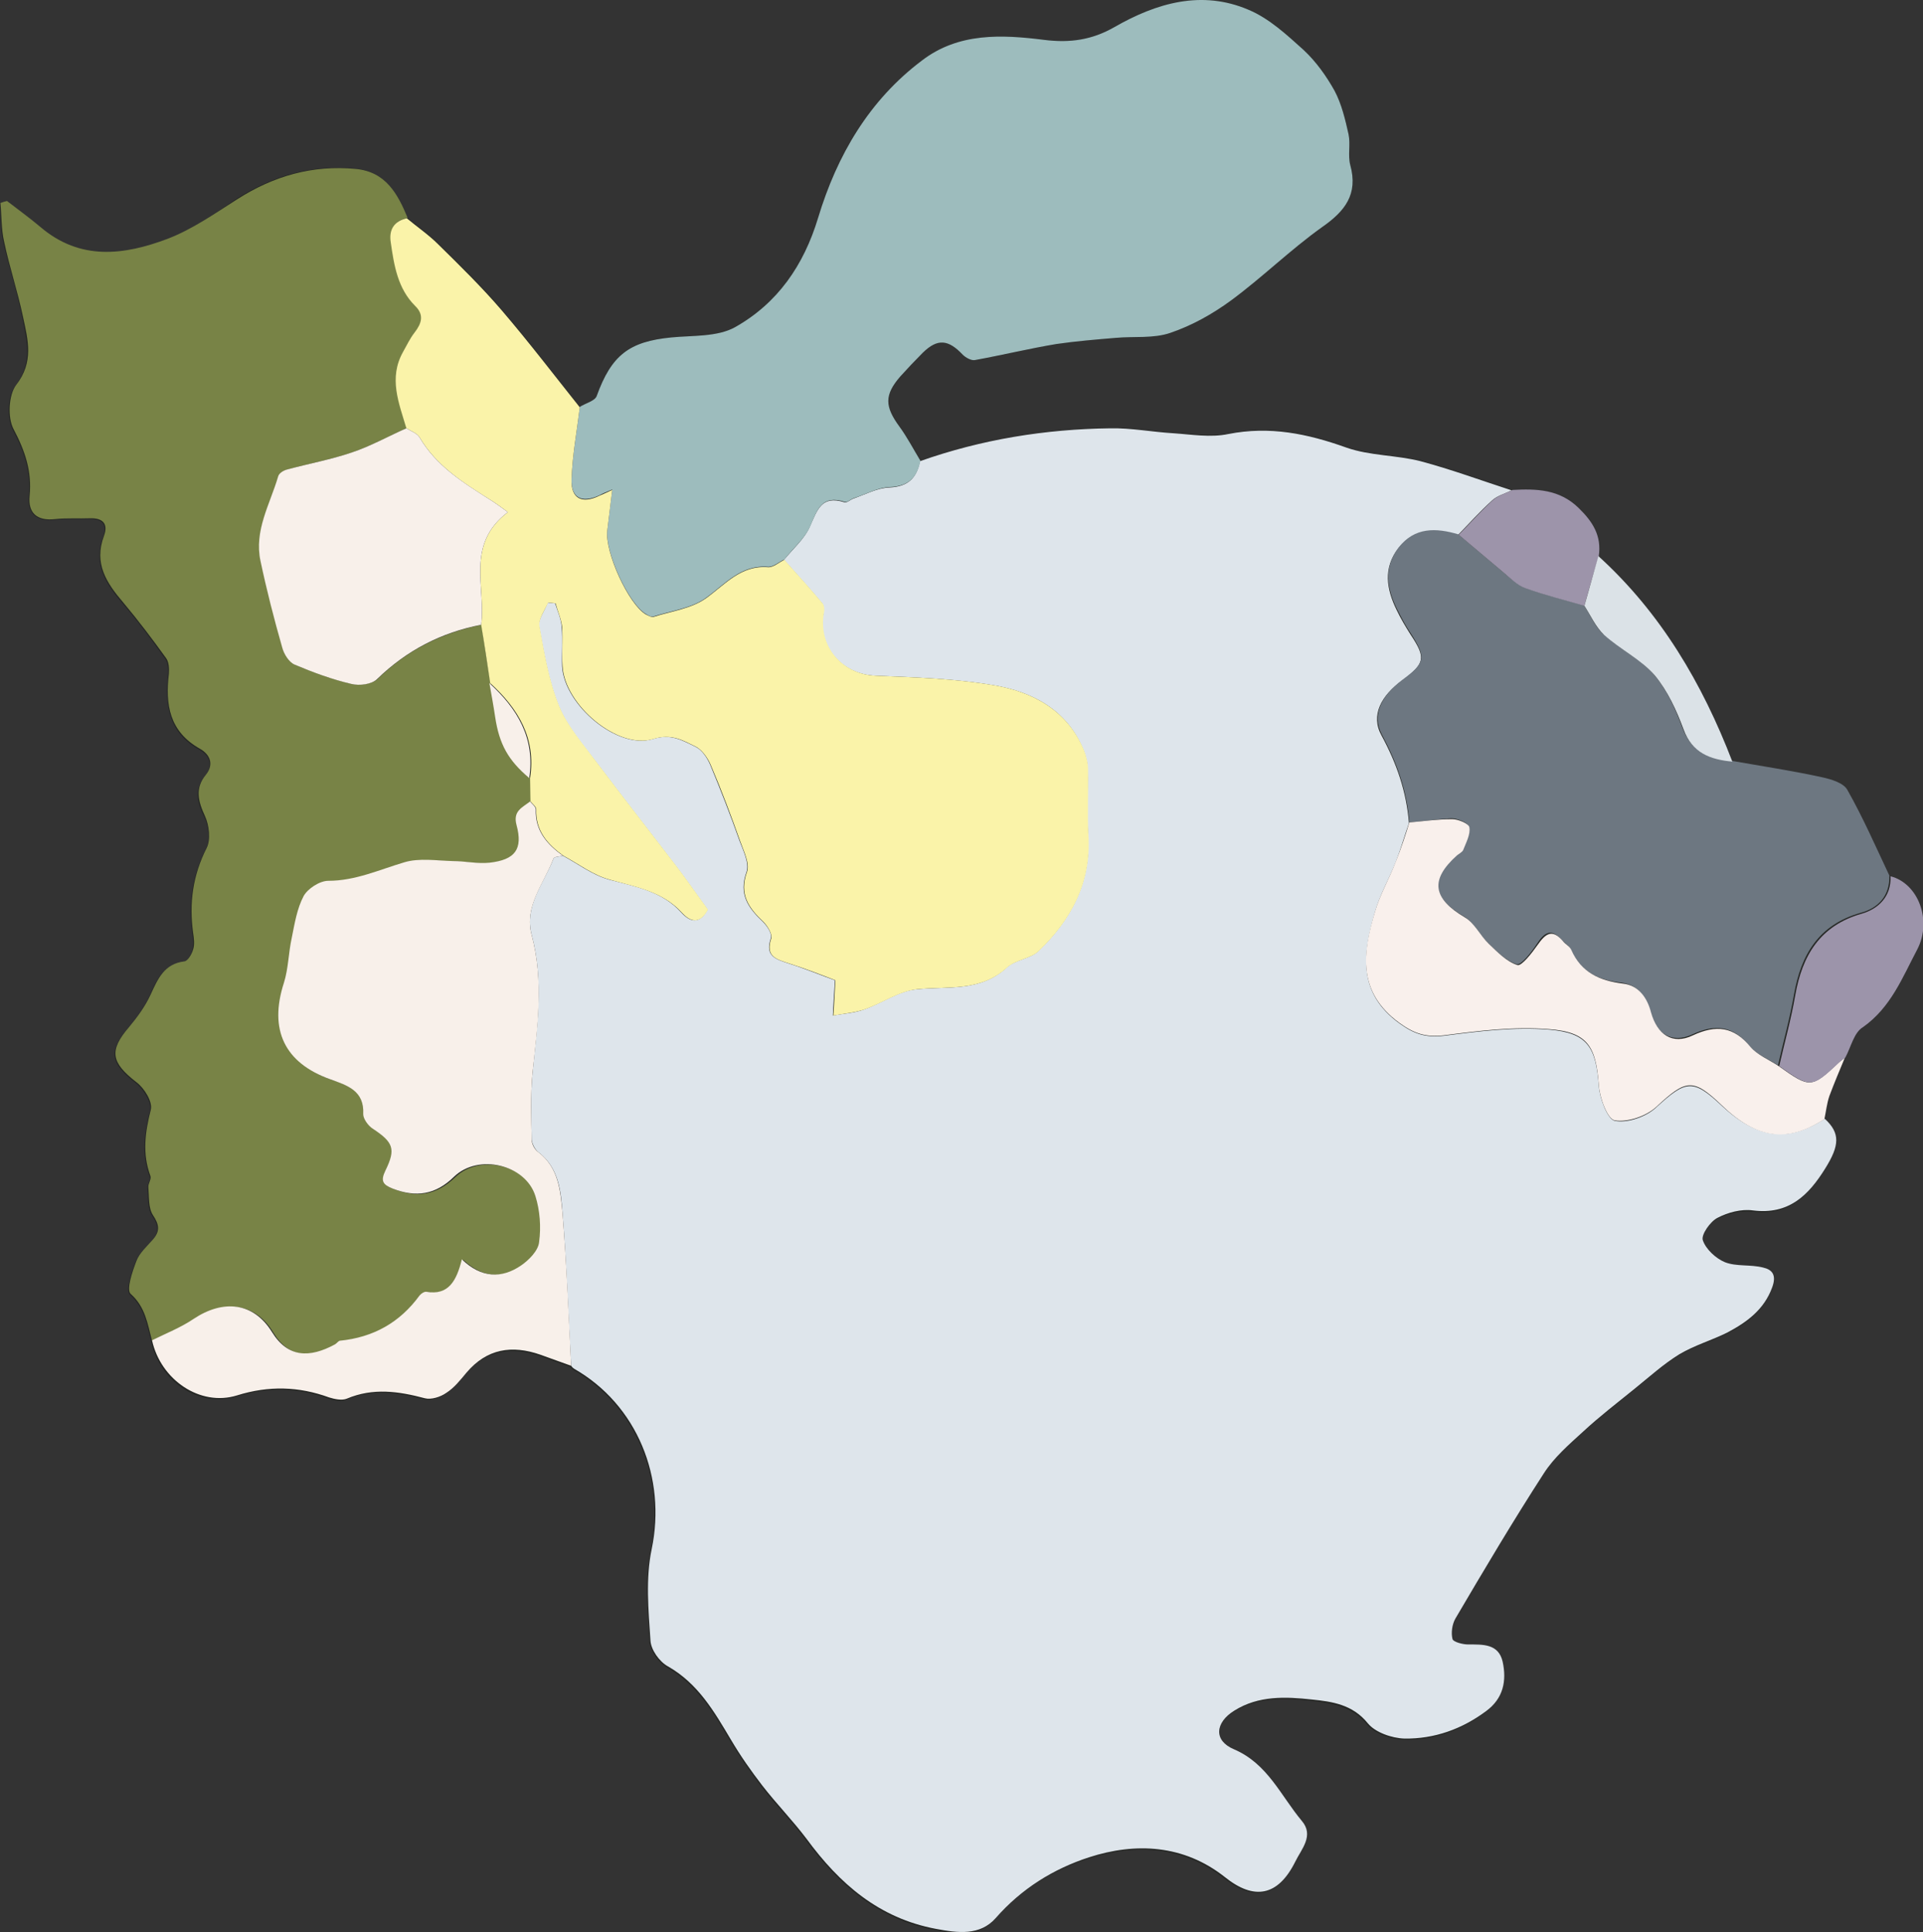
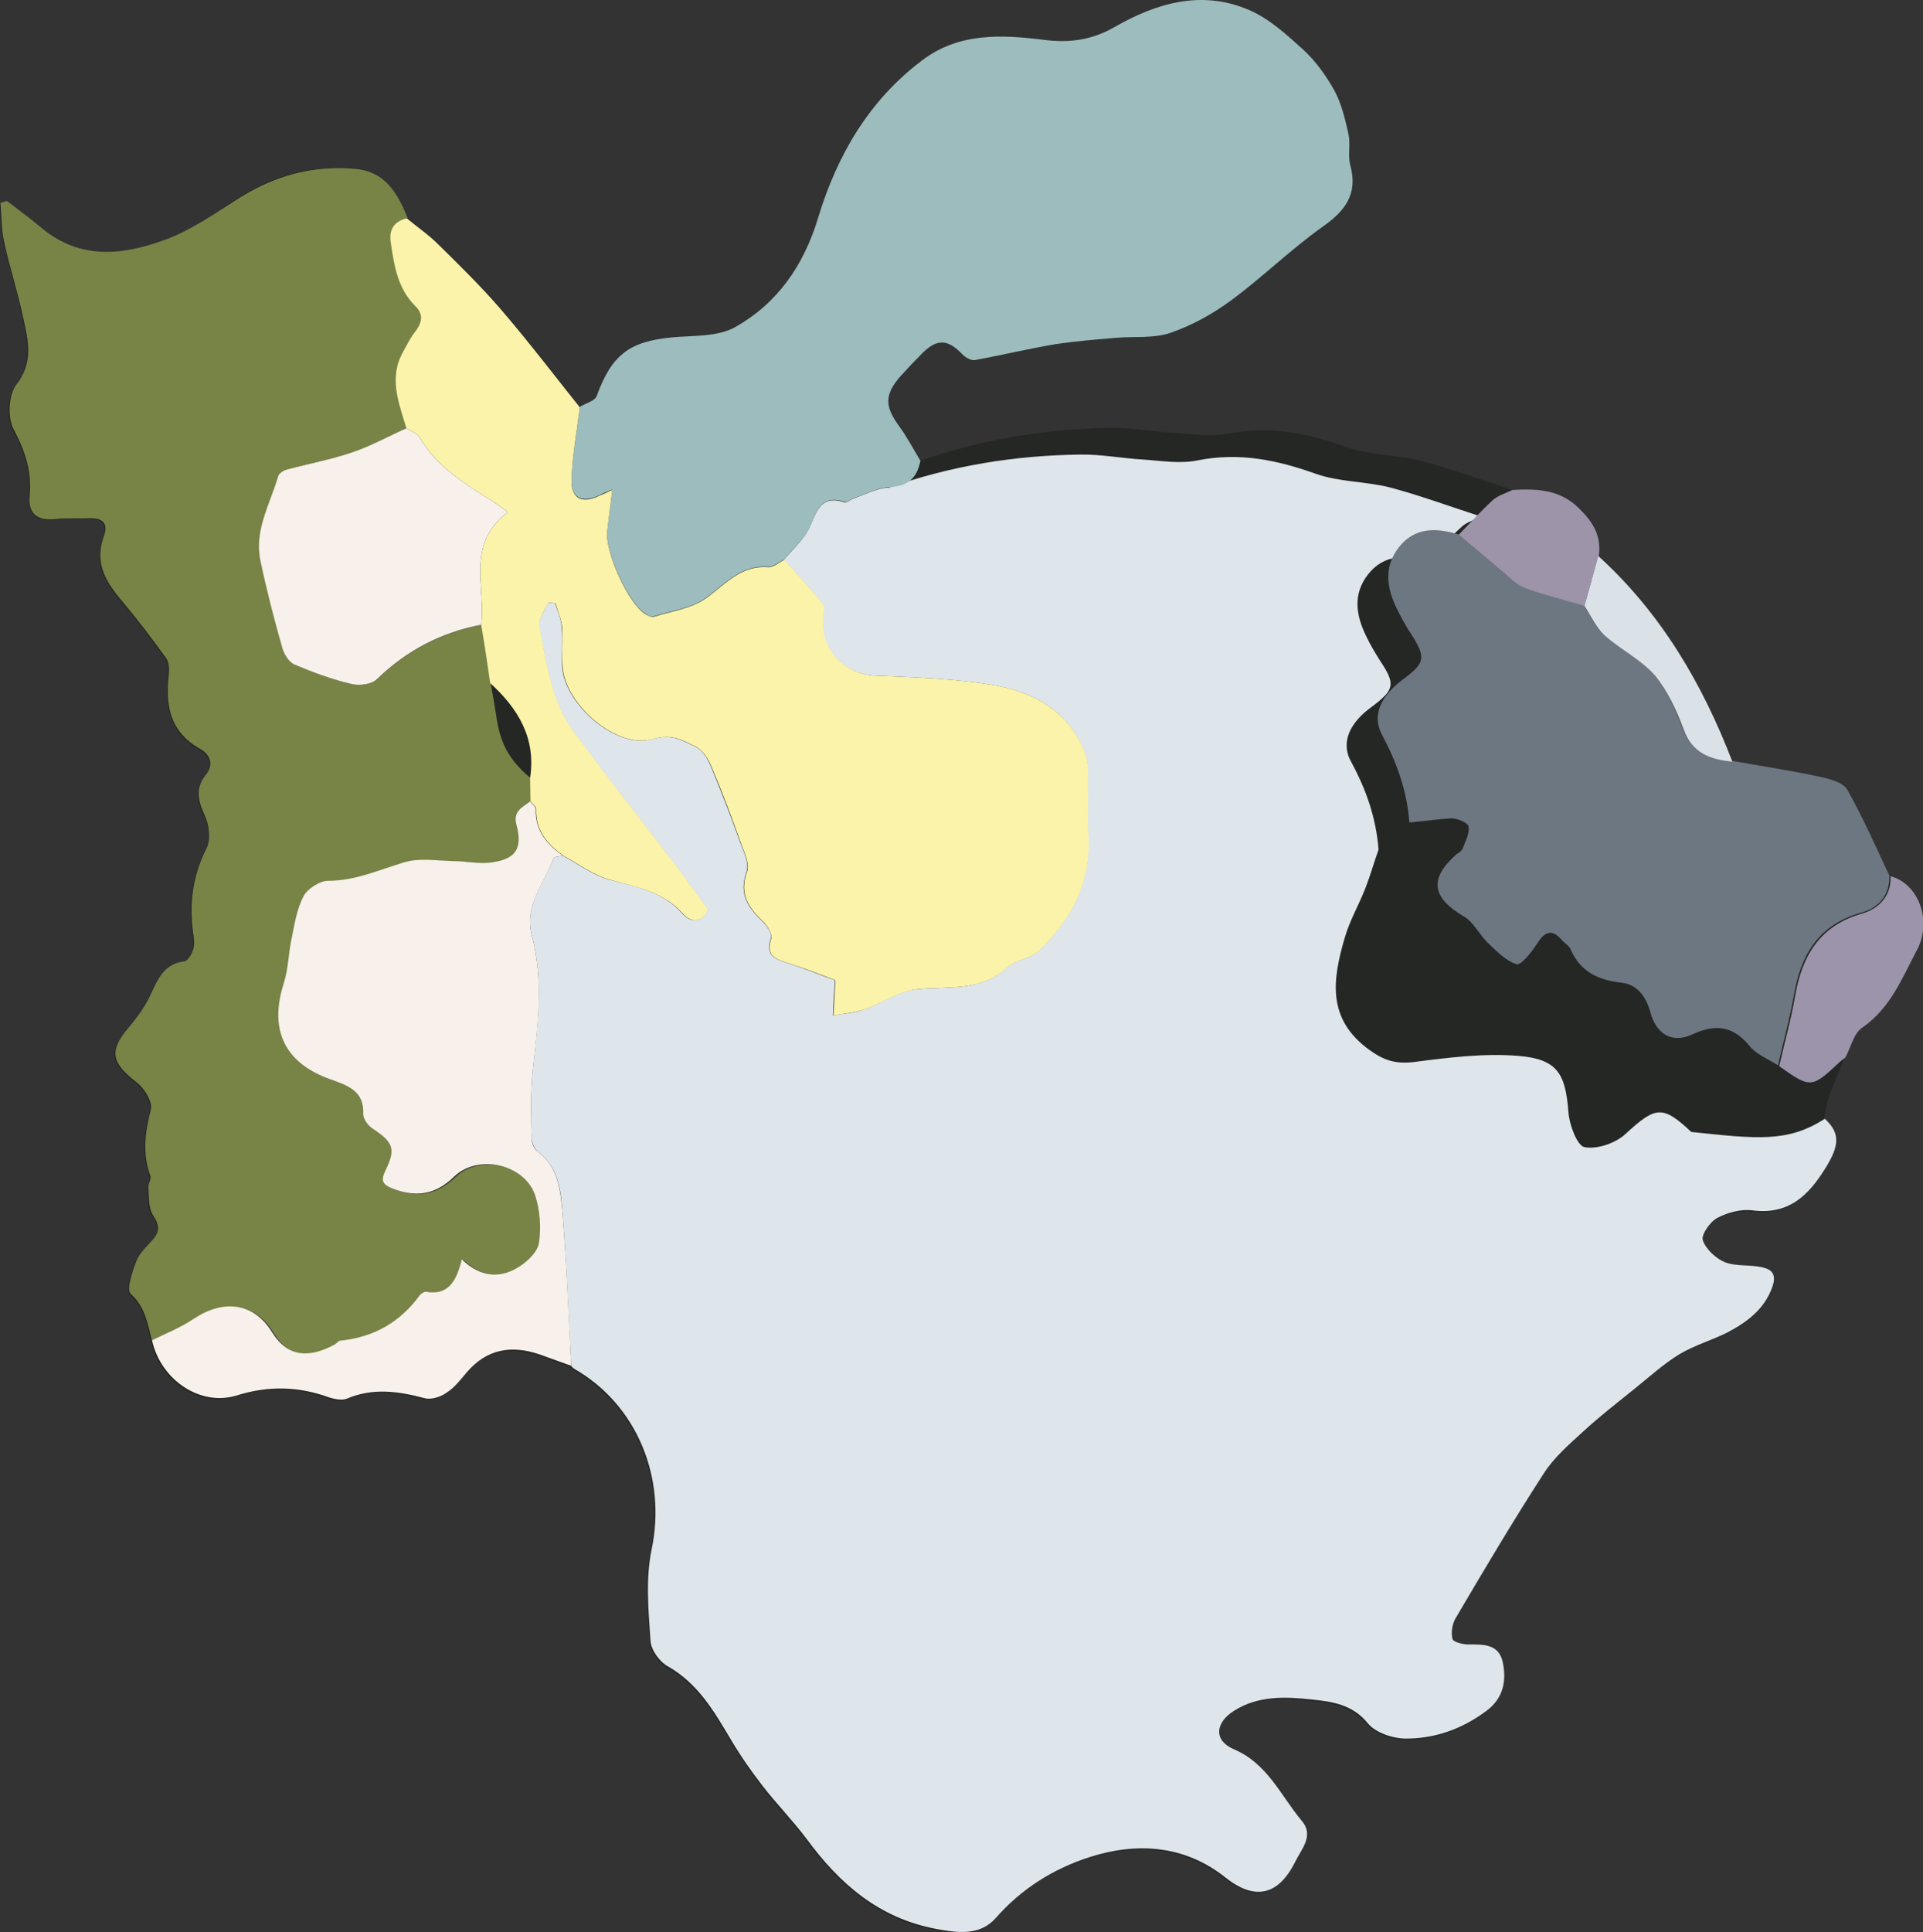
<svg xmlns="http://www.w3.org/2000/svg" version="1.1" id="Calque_1" x="0px" y="0px" viewBox="0 0 468 470.1" style="enable-background:new 0 0 468 470.1;" xml:space="preserve">
  <rect x="0" y="0" width="468" height="470.1" fill="#333333" stroke="none" />
  <style type="text/css">
	.st0{fill:#252724;}
	.st1{fill:#DEE5EB;}
	.st2{fill:#788346;}
	.st3{fill:#9DBCBD;}
	.st4{fill:#FAF3A9;}
	.st5{fill:#6D7781;}
	.st6{fill:#F8F0EA;}
	.st7{fill:#F9F0EC;}
	.st8{fill:#9C94AA;}
	.st9{fill:#9D94AA;}
	.st10{fill:#DBE2E7;}
</style>
  <g>
    <path class="st0" d="M389,135.3c0.7-4.9-1.4-8.3-4.9-11.7c-4.7-4.6-10.3-4.6-16.1-4.4c-7.4-2.4-14.7-5.1-22.2-7.1   c-5.9-1.5-12.3-1.3-18-3.3c-9.5-3.4-18.7-5.3-28.8-3.3c-4.3,0.8-8.9,0.1-13.4-0.2c-5.1-0.3-10.2-1.3-15.3-1.2   c-15.8,0.2-31.3,2.8-46.3,8c-1.7-2.8-3.2-5.7-5.1-8.3c-3.6-4.9-3.7-7.6,0.2-12.2c1.7-2,3.6-4,5.5-5.8c3.6-3.5,6.2-3.3,9.7,0.5   c0.7,0.7,2.1,1.5,3,1.3c6.6-1.2,13.2-2.8,19.8-3.9c4.8-0.8,9.7-1.1,14.5-1.5c4.4-0.4,9.1,0.2,13.2-1.2c5.2-1.8,10.3-4.6,14.8-7.9   c7.6-5.6,14.4-12.3,22.1-17.8c5.6-4,8.9-8.1,6.9-15.2c-0.7-2.3,0.1-5-0.4-7.4c-0.8-3.6-1.7-7.4-3.4-10.6c-1.9-3.6-4.4-7.1-7.5-9.9   c-4.1-3.7-8.4-7.7-13.4-9.8c-11.4-4.9-22.4-1.6-32.7,4.2c-5.4,3.1-10.9,3.9-17.1,3.1c-10.2-1.3-20.8-1.7-29.7,5   c-12.8,9.8-20.7,23.2-25.3,38.3c-3.5,11.6-9.9,20.8-20.2,26.6c-4.3,2.4-10.2,2.1-15.5,2.5c-10.4,1-14.7,4.3-18.2,14.3   c-0.4,1.2-2.7,1.8-4.1,2.6c-6.3-7.9-12.4-16-19-23.7c-4.8-5.7-10.2-10.9-15.5-16.1c-2.3-2.3-5.1-4.2-7.6-6.3   c-2.5-5.8-5.3-11.2-12.6-11.9c-10.5-1-20,1.7-28.9,7.4C52,52.2,46.6,56,40.6,58.3c-10.6,4-21.3,5.4-31-2.9   c-2.6-2.2-5.4-4.2-8.1-6.3c-0.5,0.2-1.1,0.4-1.6,0.5c0.3,3.1,0.2,6.3,0.9,9.4c1.4,6.1,3.4,12.1,4.6,18.3c1.1,5.6,2.6,11-1.7,16.6   c-1.9,2.4-2.1,7.9-0.6,10.7c2.8,5.3,4.5,10.3,3.9,16.3c-0.4,4,1.9,6.1,6.2,5.6c2.8-0.3,5.7-0.2,8.5-0.2c3.1-0.1,4.5,1.3,3.4,4.3   c-2.5,6.6,0.6,11.4,4.7,16.2c3.7,4.3,7.1,8.9,10.4,13.5c0.7,1,0.8,2.6,0.7,3.8c-0.8,7.5,0.1,14.2,7.6,18.3c2.3,1.3,3.6,3.7,1.4,6.3   c-2.7,3.4-2,6.5-0.2,10.1c1.1,2.2,1.5,5.7,0.4,7.7c-3.4,6.7-4.3,13.4-3.3,20.7c0.2,1.3,0.3,2.7,0,4c-0.3,1.1-1.3,2.8-2.1,2.9   c-5,0.6-6.6,4.3-8.3,8.2c-1.3,2.8-3.2,5.4-5.2,7.8c-4.9,5.7-4.4,8.6,1.8,13.4c1.9,1.4,4,4.9,3.5,6.7c-1.4,5.5-2.1,10.7-0.1,16.1   c0.3,0.8-0.6,1.9-0.5,2.8c0.2,2.3-0.1,5,1.1,6.7c1.6,2.4,1.8,4-0.1,6.1c-1.4,1.6-3.2,3.2-3.9,5.1c-1,2.6-2.5,7-1.4,8   c3.6,3.2,4.1,7.3,5.2,11.4c2,9.6,11.6,16.3,20.7,13.4c7.7-2.4,14.9-2.2,22.4,0.5c1.3,0.5,3.1,0.8,4.3,0.3c6.4-2.8,12.6-1.8,19-0.1   c1.5,0.4,3.8-0.4,5.2-1.3c1.9-1.3,3.4-3.2,4.9-4.9c5-5.9,11.1-6.7,18-4.4c2.5,0.9,5,1.8,7.5,2.7c0.2,0.2,0.4,0.5,0.7,0.7   c15.4,8.8,22.5,26.6,18.9,43.9c-1.5,7.1-0.7,14.8-0.3,22.2c0.1,2.2,2.2,5.1,4.2,6.3c7.4,4.2,11.3,11,15.4,17.9   c2.3,3.8,4.9,7.5,7.6,11.1c3.5,4.5,7.5,8.5,10.8,13c8.1,10.9,17.7,19.4,31.5,21.9c5.3,1,10.7,1.7,14.5-2.6   c6.2-7.2,14.1-12,22.7-14.8c11.4-3.7,23.1-3.1,33.1,4.8c7.2,5.7,13,4.6,17.1-3.7c1.6-3.1,4.7-6.4,1.6-10   c-5.1-6.1-8.3-13.9-16.5-17.4c-5-2.1-4.6-6.5,0.1-9.4c5.9-3.7,12.4-3.4,18.9-2.7c5,0.6,9.9,1.3,13.6,5.8c1.8,2.2,5.8,3.6,8.9,3.7   c7.3,0.2,14-2.3,19.9-6.7c4.2-3.1,5-7.4,4-12c-1-4.5-4.9-4.2-8.4-4.2c-1.3,0-3.6-0.6-3.8-1.3c-0.4-1.6-0.1-3.7,0.7-5   c7-11.8,14-23.7,21.5-35.3c2.5-3.9,6.2-7,9.6-10.2c4-3.7,8.3-7,12.5-10.4c3.6-2.9,7-6.1,10.9-8.4c3.6-2.2,7.8-3.4,11.7-5.3   c4.8-2.4,8.9-5.5,10.9-11c1.1-3,0-4.3-2.2-4.8c-3-0.7-6.4-0.2-9.3-1.3c-2.3-0.9-4.7-3.2-5.4-5.4c-0.4-1.4,1.8-4.5,3.6-5.4   c2.5-1.3,5.8-2.1,8.6-1.8c8.7,1.1,13.5-3.6,17.6-10.2c3.5-5.6,3.7-8.6-0.1-12.1c0.4-1.9,0.6-3.8,1.2-5.6c1.1-3.2,2.5-6.3,3.8-9.4   c1.4-2.6,2.1-6,4.2-7.5c6.8-4.8,9.6-12.1,13.2-18.9c3.7-7.1,0.2-16.1-6.5-17.8c-3.3-7-6.4-14-10.2-20.8c-1-1.7-4-2.6-6.2-3.1   c-7.3-1.5-14.6-2.7-22-4C414.3,166.2,404.2,149.1,389,135.3z" />
-     <path class="st1" d="M444.1,272.2c3.8,3.5,3.6,6.5,0.1,12.1c-4.1,6.6-8.9,11.3-17.6,10.2c-2.8-0.4-6.1,0.5-8.6,1.8   c-1.8,0.9-4,4.1-3.6,5.4c0.7,2.2,3.2,4.5,5.4,5.4c2.8,1.1,6.2,0.5,9.3,1.3c2.2,0.5,3.3,1.8,2.2,4.8c-2,5.5-6.2,8.5-10.9,11   c-3.8,1.9-8,3.1-11.7,5.3c-3.9,2.4-7.3,5.5-10.9,8.4c-4.2,3.4-8.5,6.7-12.5,10.4c-3.5,3.2-7.1,6.3-9.6,10.2   c-7.5,11.6-14.5,23.4-21.5,35.3c-0.8,1.4-1.1,3.5-0.7,5c0.2,0.7,2.5,1.3,3.8,1.3c3.6,0,7.4-0.2,8.4,4.2c1,4.6,0.2,8.9-4,12   c-5.9,4.4-12.6,6.8-19.9,6.7c-3.1-0.1-7.1-1.5-8.9-3.7c-3.7-4.6-8.7-5.3-13.6-5.8c-6.4-0.7-13-1-18.9,2.7c-4.7,2.9-5.1,7.3-0.1,9.4   c8.2,3.5,11.4,11.3,16.5,17.4c3.1,3.6-0.1,6.9-1.6,10c-4.2,8.4-10,9.4-17.1,3.7c-10-7.9-21.7-8.5-33.1-4.8   c-8.6,2.8-16.4,7.6-22.7,14.8c-3.8,4.3-9.2,3.6-14.5,2.6c-13.9-2.6-23.5-11-31.5-21.9c-3.4-4.5-7.4-8.6-10.8-13   c-2.7-3.5-5.3-7.2-7.6-11.1c-4.1-6.9-8-13.7-15.4-17.9c-2-1.1-4.1-4-4.2-6.3c-0.5-7.4-1.2-15.1,0.3-22.2   c3.6-17.3-3.5-35.1-18.9-43.9c-0.3-0.2-0.5-0.4-0.7-0.7c-0.7-12.4-1.1-24.8-2.1-37.2c-0.4-5.3-0.9-11-5.9-14.8   c-0.8-0.6-1.5-2-1.6-3c-0.1-5.4-0.3-10.9,0.2-16.2c1.1-11.2,2.8-22.4-0.2-33.6c-1.9-7.1,3-12.6,5.3-18.6c0.2-0.5,1.5-0.5,2.3-0.7   c3.7,2,7.2,4.7,11.2,5.8c6.4,1.7,12.9,2.8,17.6,8c2.5,2.8,4.7,2.5,6.4-0.7c-2.7-3.7-5.1-7.2-7.7-10.6c-6.5-8.5-13.1-16.9-19.5-25.4   c-3.3-4.3-7-8.6-9-13.5c-2.5-6.1-3.6-12.9-4.8-19.4c-0.3-1.7,1.4-3.8,2.1-5.8c0.6,0.1,1.2,0.1,1.8,0.2c0.6,1.9,1.5,3.8,1.6,5.8   c0.3,3.1,0,6.3,0.1,9.5c0.5,9.4,13.5,20.4,22.1,17.7c4.5-1.4,7.2,0.4,10.4,1.9c1.6,0.8,2.9,2.8,3.6,4.5c2.5,6,4.9,12.2,7.1,18.4   c0.9,2.4,2.4,5.4,1.7,7.5c-2,5.5,0.4,8.8,4,12.2c1,1,2.3,2.9,1.9,4c-1.5,4.4,1.3,5.1,4.3,6.1c4.1,1.3,8.2,3,11.3,4.1   c-0.2,3.5-0.4,6-0.5,8.6c2.5-0.5,5.2-0.6,7.6-1.5c4.3-1.5,8.4-4.5,12.7-4.9c7.6-0.8,15.5,0.7,22-5.3c2-1.9,5.7-2.1,7.7-4   c7.9-7.6,12.8-16.6,12.1-28.1c-0.3-5.3,0-10.7-0.1-16c0-1.6-0.4-3.3-1-4.8c-4-9.8-12.4-14.2-22-15.8c-9.4-1.6-19-1.9-28.6-2.3   c-8.2-0.3-14.2-7.1-12.7-15.2c0.1-0.8,0.1-1.8-0.3-2.4c-3-3.6-6.2-7.1-9.3-10.6c2.2-2.7,5-5.1,6.3-8.1c1.8-4,2.8-7.7,8.4-5.9   c0.6,0.2,1.4-0.6,2.2-0.9c2.9-1,5.8-2.6,8.8-2.7c4.6-0.2,6.6-2.4,7.4-6.4c15-5.3,30.5-7.8,46.3-8c5.1-0.1,10.2,0.9,15.3,1.2   c4.5,0.3,9.1,1.1,13.4,0.2c10.1-2,19.3-0.1,28.8,3.3c5.7,2,12.1,1.8,18,3.3c7.5,2,14.8,4.7,22.2,7.1c-1.6,0.8-3.5,1.3-4.7,2.4   c-3,2.7-5.6,5.6-8.4,8.5c-5.4-1.6-10.6-1.8-14.5,3.2c-3.7,4.8-2.9,9.9-0.4,15c1,2.1,2.2,4.1,3.4,6c3.8,5.7,3.5,7-2.1,11.2   c-5,3.6-7.7,8.4-5,13.3c3.7,6.8,6.1,13.7,6.7,21.4c-1.1,3.1-2,6.3-3.2,9.4c-1.6,4.1-3.9,8-5.1,12.3c-2.9,10-4.3,19.5,6,27   c3.6,2.6,6.4,3.5,10.8,3c8.5-1.1,17.2-2.2,25.6-1.5c9.4,0.8,11.4,4.3,12.1,13.6c0.2,3.1,2.1,8.2,3.9,8.6c3.1,0.6,7.7-1,10.1-3.3   c7.2-6.6,8.9-7,15.9-0.4C427.7,277.1,435.1,278,444.1,272.2z" />
+     <path class="st1" d="M444.1,272.2c3.8,3.5,3.6,6.5,0.1,12.1c-4.1,6.6-8.9,11.3-17.6,10.2c-2.8-0.4-6.1,0.5-8.6,1.8   c-1.8,0.9-4,4.1-3.6,5.4c0.7,2.2,3.2,4.5,5.4,5.4c2.8,1.1,6.2,0.5,9.3,1.3c2.2,0.5,3.3,1.8,2.2,4.8c-2,5.5-6.2,8.5-10.9,11   c-3.8,1.9-8,3.1-11.7,5.3c-3.9,2.4-7.3,5.5-10.9,8.4c-4.2,3.4-8.5,6.7-12.5,10.4c-3.5,3.2-7.1,6.3-9.6,10.2   c-7.5,11.6-14.5,23.4-21.5,35.3c-0.8,1.4-1.1,3.5-0.7,5c0.2,0.7,2.5,1.3,3.8,1.3c3.6,0,7.4-0.2,8.4,4.2c1,4.6,0.2,8.9-4,12   c-5.9,4.4-12.6,6.8-19.9,6.7c-3.1-0.1-7.1-1.5-8.9-3.7c-3.7-4.6-8.7-5.3-13.6-5.8c-6.4-0.7-13-1-18.9,2.7c-4.7,2.9-5.1,7.3-0.1,9.4   c8.2,3.5,11.4,11.3,16.5,17.4c3.1,3.6-0.1,6.9-1.6,10c-4.2,8.4-10,9.4-17.1,3.7c-10-7.9-21.7-8.5-33.1-4.8   c-8.6,2.8-16.4,7.6-22.7,14.8c-3.8,4.3-9.2,3.6-14.5,2.6c-13.9-2.6-23.5-11-31.5-21.9c-3.4-4.5-7.4-8.6-10.8-13   c-2.7-3.5-5.3-7.2-7.6-11.1c-4.1-6.9-8-13.7-15.4-17.9c-2-1.1-4.1-4-4.2-6.3c-0.5-7.4-1.2-15.1,0.3-22.2   c3.6-17.3-3.5-35.1-18.9-43.9c-0.3-0.2-0.5-0.4-0.7-0.7c-0.7-12.4-1.1-24.8-2.1-37.2c-0.4-5.3-0.9-11-5.9-14.8   c-0.8-0.6-1.5-2-1.6-3c-0.1-5.4-0.3-10.9,0.2-16.2c1.1-11.2,2.8-22.4-0.2-33.6c-1.9-7.1,3-12.6,5.3-18.6c0.2-0.5,1.5-0.5,2.3-0.7   c3.7,2,7.2,4.7,11.2,5.8c6.4,1.7,12.9,2.8,17.6,8c2.5,2.8,4.7,2.5,6.4-0.7c-2.7-3.7-5.1-7.2-7.7-10.6c-6.5-8.5-13.1-16.9-19.5-25.4   c-3.3-4.3-7-8.6-9-13.5c-2.5-6.1-3.6-12.9-4.8-19.4c-0.3-1.7,1.4-3.8,2.1-5.8c0.6,0.1,1.2,0.1,1.8,0.2c0.6,1.9,1.5,3.8,1.6,5.8   c0.3,3.1,0,6.3,0.1,9.5c0.5,9.4,13.5,20.4,22.1,17.7c4.5-1.4,7.2,0.4,10.4,1.9c1.6,0.8,2.9,2.8,3.6,4.5c2.5,6,4.9,12.2,7.1,18.4   c0.9,2.4,2.4,5.4,1.7,7.5c-2,5.5,0.4,8.8,4,12.2c1,1,2.3,2.9,1.9,4c-1.5,4.4,1.3,5.1,4.3,6.1c4.1,1.3,8.2,3,11.3,4.1   c-0.2,3.5-0.4,6-0.5,8.6c2.5-0.5,5.2-0.6,7.6-1.5c4.3-1.5,8.4-4.5,12.7-4.9c7.6-0.8,15.5,0.7,22-5.3c2-1.9,5.7-2.1,7.7-4   c7.9-7.6,12.8-16.6,12.1-28.1c-0.3-5.3,0-10.7-0.1-16c0-1.6-0.4-3.3-1-4.8c-4-9.8-12.4-14.2-22-15.8c-9.4-1.6-19-1.9-28.6-2.3   c-8.2-0.3-14.2-7.1-12.7-15.2c0.1-0.8,0.1-1.8-0.3-2.4c-3-3.6-6.2-7.1-9.3-10.6c2.2-2.7,5-5.1,6.3-8.1c1.8-4,2.8-7.7,8.4-5.9   c0.6,0.2,1.4-0.6,2.2-0.9c2.9-1,5.8-2.6,8.8-2.7c15-5.3,30.5-7.8,46.3-8c5.1-0.1,10.2,0.9,15.3,1.2   c4.5,0.3,9.1,1.1,13.4,0.2c10.1-2,19.3-0.1,28.8,3.3c5.7,2,12.1,1.8,18,3.3c7.5,2,14.8,4.7,22.2,7.1c-1.6,0.8-3.5,1.3-4.7,2.4   c-3,2.7-5.6,5.6-8.4,8.5c-5.4-1.6-10.6-1.8-14.5,3.2c-3.7,4.8-2.9,9.9-0.4,15c1,2.1,2.2,4.1,3.4,6c3.8,5.7,3.5,7-2.1,11.2   c-5,3.6-7.7,8.4-5,13.3c3.7,6.8,6.1,13.7,6.7,21.4c-1.1,3.1-2,6.3-3.2,9.4c-1.6,4.1-3.9,8-5.1,12.3c-2.9,10-4.3,19.5,6,27   c3.6,2.6,6.4,3.5,10.8,3c8.5-1.1,17.2-2.2,25.6-1.5c9.4,0.8,11.4,4.3,12.1,13.6c0.2,3.1,2.1,8.2,3.9,8.6c3.1,0.6,7.7-1,10.1-3.3   c7.2-6.6,8.9-7,15.9-0.4C427.7,277.1,435.1,278,444.1,272.2z" />
    <path class="st2" d="M37,326.2c-1.1-4.1-1.6-8.2-5.2-11.4c-1.1-1,0.4-5.4,1.4-8c0.7-1.9,2.5-3.5,3.9-5.1c1.9-2.1,1.7-3.7,0.1-6.1   c-1.1-1.7-0.9-4.4-1.1-6.7c-0.1-0.9,0.8-2,0.5-2.8c-2-5.4-1.3-10.6,0.1-16.1c0.5-1.9-1.6-5.3-3.5-6.7c-6.2-4.8-6.7-7.7-1.8-13.4   c2-2.4,3.9-5,5.2-7.8c1.8-3.9,3.3-7.6,8.3-8.2c0.8-0.1,1.8-1.8,2.1-2.9c0.4-1.2,0.2-2.7,0-4c-1-7.2-0.1-14,3.3-20.7   c1-2,0.6-5.5-0.4-7.7c-1.7-3.7-2.5-6.8,0.2-10.1c2.1-2.6,0.9-5-1.4-6.3c-7.5-4.2-8.5-10.8-7.6-18.3c0.1-1.2,0-2.9-0.7-3.8   c-3.3-4.6-6.8-9.2-10.4-13.5c-4.1-4.8-7.2-9.5-4.7-16.2c1.1-3-0.3-4.4-3.4-4.3c-2.8,0.1-5.7-0.1-8.5,0.2c-4.4,0.5-6.6-1.5-6.2-5.6   c0.6-6-1.1-11-3.9-16.3c-1.5-2.8-1.2-8.3,0.6-10.7c4.4-5.6,2.9-11,1.7-16.6c-1.3-6.2-3.3-12.1-4.6-18.3c-0.7-3-0.6-6.3-0.9-9.4   c0.5-0.2,1.1-0.4,1.6-0.5c2.7,2.1,5.5,4.1,8.1,6.3c9.7,8.3,20.4,6.9,31,2.9c6-2.3,11.4-6.1,16.9-9.6c8.9-5.7,18.4-8.4,28.9-7.4   c7.3,0.7,10.2,6.1,12.6,11.9c-3.2,0.7-4.4,2.8-3.9,5.9c0.8,5.6,1.7,11.1,5.9,15.4c2.3,2.3,1.6,4.3-0.1,6.5   c-1.1,1.4-1.9,3.1-2.8,4.7c-3.6,6.4-1,12.5,0.8,18.6c-4.4,2-8.8,4.4-13.4,6c-5.1,1.7-10.4,2.7-15.6,4.1c-0.9,0.2-2.1,1-2.3,1.7   c-2,6.7-5.9,13.2-4.3,20.6c1.5,7.1,3.4,14.1,5.3,21.1c0.4,1.6,1.7,3.6,3,4.1c4.5,1.9,9.1,3.6,13.8,4.7c1.9,0.5,5,0,6.3-1.2   c7.1-7,15.6-11.2,25.3-13.2c0.7,4.7,1.4,9.5,2.2,14.2c0.5,2.7,1,5.4,1.4,8.2c1,6.7,3.2,10.6,8.3,14.9c0,1.9,0.1,3.8,0.1,5.7   c-1.8,1.5-4.2,2.3-3.2,5.8c1.6,6-0.3,8.5-6.6,9.2c-2.9,0.3-5.9-0.4-8.9-0.4c-4-0.1-8.2-0.8-11.8,0.3c-6.1,1.8-11.9,4.5-18.5,4.5   c-2.1,0-5,1.9-6,3.7c-1.6,3.1-2.2,6.8-2.9,10.2c-0.8,3.6-0.7,7.5-1.9,10.9c-3.7,11.4,0.1,19.5,11.3,23.5c4,1.4,8.3,2.7,8,8.5   c-0.1,1.2,1.2,2.8,2.3,3.5c5,3.3,5.7,5,3.1,10.2c-1.2,2.4-0.7,3.4,1.8,4.4c5.7,2.2,10.3,1.5,14.9-2.9c5.9-5.7,17.4-3,19.8,4.7   c1.1,3.5,1.4,7.6,0.9,11.2c-0.3,2.1-2.5,4.3-4.4,5.7c-4.7,3.2-9.6,3-14.4-1.5c-1.3,5.2-3.3,8.7-8.6,7.9c-0.5-0.1-1.3,0.5-1.7,0.9   c-4.8,6.6-11.3,10.1-19.4,11c-0.4,0-0.8,0.6-1.2,0.9c-6.1,3.3-11.4,3.4-15.3-3c-4.4-7.3-11.9-8-19.1-3.2   C44,323.1,40.4,324.5,37,326.2z" />
    <path class="st3" d="M224,112.1c-0.8,4-2.8,6.2-7.4,6.4c-3,0.1-5.9,1.8-8.8,2.7c-0.8,0.3-1.6,1.1-2.2,0.9c-5.6-1.8-6.7,1.9-8.4,5.9   c-1.3,3-4.2,5.4-6.3,8.1c-1.3,0.6-2.7,1.9-4,1.8c-6.6-0.5-10.3,4.1-15,7.5c-3.5,2.6-8.5,3.2-12.9,4.6c-0.5,0.2-1.3-0.3-1.8-0.6   c-4.3-2.5-10.1-15.4-9.4-20.5c0.4-3,0.7-6,1.2-9.8c-1.7,0.7-2.4,1-3.1,1.4c-4.3,2-7,0.7-6.8-4c0.2-5.8,1.3-11.6,2-17.5   c1.4-0.9,3.6-1.4,4.1-2.6c3.6-10,7.9-13.3,18.2-14.3c5.2-0.5,11.2-0.1,15.5-2.5c10.3-5.8,16.7-15,20.2-26.6   c4.6-15.2,12.4-28.6,25.3-38.3c8.9-6.8,19.4-6.3,29.7-5c6.3,0.8,11.7,0,17.1-3.1c10.3-5.9,21.3-9.1,32.7-4.2   c5,2.1,9.3,6.1,13.4,9.8c3,2.8,5.5,6.3,7.5,9.9c1.7,3.2,2.6,7,3.4,10.6c0.5,2.4-0.2,5.1,0.4,7.4c2,7.2-1.3,11.3-6.9,15.2   c-7.7,5.5-14.5,12.2-22.1,17.8c-4.5,3.3-9.5,6.1-14.8,7.9c-4.1,1.4-8.8,0.8-13.2,1.2c-4.8,0.4-9.7,0.8-14.5,1.5   c-6.6,1.1-13.2,2.7-19.8,3.9c-0.9,0.2-2.3-0.6-3-1.3c-3.5-3.7-6.1-4-9.7-0.5c-1.9,1.9-3.7,3.8-5.5,5.8c-3.9,4.5-3.8,7.3-0.2,12.2   C220.8,106.4,222.3,109.3,224,112.1z" />
    <path class="st4" d="M141.1,99.1c-0.7,5.8-1.8,11.6-2,17.5c-0.2,4.7,2.5,6.1,6.8,4c0.7-0.3,1.4-0.6,3.1-1.4   c-0.5,3.8-0.8,6.8-1.2,9.8c-0.7,5.1,5.1,18,9.4,20.5c0.6,0.3,1.3,0.7,1.8,0.6c4.4-1.4,9.3-2,12.9-4.6c4.7-3.4,8.4-8,15-7.5   c1.3,0.1,2.7-1.2,4-1.8c3.1,3.5,6.3,7,9.3,10.6c0.4,0.5,0.5,1.6,0.3,2.4c-1.4,8.1,4.5,14.9,12.7,15.2c9.6,0.4,19.2,0.7,28.6,2.3   c9.5,1.6,17.9,6,22,15.8c0.6,1.5,1,3.2,1,4.8c0.1,5.3-0.2,10.7,0.1,16c0.7,11.5-4.2,20.5-12.1,28.1c-2,1.9-5.6,2.1-7.7,4   c-6.5,6-14.4,4.5-22,5.3c-4.4,0.5-8.4,3.4-12.7,4.9c-2.4,0.8-5,1-7.6,1.5c0.2-2.5,0.3-5.1,0.5-8.6c-3.1-1.2-7.2-2.8-11.3-4.1   c-3.1-1-5.8-1.7-4.3-6.1c0.3-1-0.9-3-1.9-4c-3.6-3.4-6-6.7-4-12.2c0.7-2-0.8-5-1.7-7.5c-2.2-6.2-4.5-12.3-7.1-18.4   c-0.7-1.7-2.1-3.7-3.6-4.5c-3.1-1.5-5.9-3.3-10.4-1.9c-8.6,2.7-21.6-8.3-22.1-17.7c-0.2-3.2,0.1-6.3-0.1-9.5   c-0.2-2-1.1-3.9-1.6-5.8c-0.6-0.1-1.2-0.1-1.8-0.2c-0.8,1.9-2.4,4-2.1,5.8c1.2,6.6,2.3,13.3,4.8,19.4c2,4.9,5.8,9.2,9,13.5   c6.4,8.5,13,16.9,19.5,25.4c2.6,3.4,5,6.9,7.7,10.6c-1.7,3.2-3.9,3.5-6.4,0.7c-4.8-5.2-11.3-6.2-17.6-8c-4-1.1-7.5-3.8-11.2-5.8   c-3.9-2.8-6.8-6.1-6.6-11.3c0-0.6-0.9-1.3-1.4-1.9c0-1.9-0.1-3.8-0.1-5.7c1.5-9.7-2.9-16.9-9.7-23.1c-0.7-4.7-1.4-9.5-2.2-14.2   c1.2-9.1-3.9-19.5,6.5-27.4c-1.8-1.3-3-2.2-4.3-3c-6.5-4.1-13.1-8.2-17.2-15.2c-0.6-1-2.1-1.5-3.2-2.2c-1.8-6.1-4.4-12.2-0.8-18.6   c0.9-1.6,1.7-3.3,2.8-4.7c1.7-2.2,2.4-4.3,0.1-6.5c-4.2-4.2-5.1-9.8-5.9-15.4c-0.5-3.1,0.8-5.2,3.9-5.9c2.5,2.1,5.3,4,7.6,6.3   c5.3,5.2,10.7,10.5,15.5,16.1C128.7,83.2,134.8,91.2,141.1,99.1z" />
    <path class="st5" d="M343,200.1c-0.6-7.7-3-14.5-6.7-21.4c-2.6-4.9,0.1-9.6,5-13.3c5.6-4.1,5.8-5.4,2.1-11.2c-1.3-1.9-2.4-4-3.4-6   c-2.5-5-3.3-10.2,0.4-15c3.9-5,9.1-4.8,14.5-3.2c3.6,3,7.2,6.1,10.8,9.1c1.7,1.4,3.4,3.1,5.4,3.9c4.7,1.7,9.6,2.9,14.4,4.3   c1.6,2.4,2.7,5.2,4.7,7c3.9,3.5,8.9,5.9,12.3,9.8c3.2,3.7,5.3,8.5,7,13.1c2.2,5.8,6.6,7.4,11.9,7.9c7.3,1.3,14.7,2.4,22,4   c2.3,0.5,5.3,1.4,6.2,3.1c3.8,6.7,6.9,13.8,10.2,20.8c0.2,5-2.8,8-7,9.1c-10.2,2.9-14.5,10.2-16.2,19.9c-1,5.8-2.6,11.5-3.9,17.2   c-2.3-1.5-5.2-2.6-6.9-4.7c-4.1-5-8.4-5.4-14-2.8c-5,2.3-8.8-0.2-10.2-5.6c-1-3.5-3-6.5-6.9-7c-5.6-0.6-10.1-2.6-12.5-8.2   c-0.4-0.9-1.4-1.4-2.1-2.2c-2.6-3-4.3-1.8-6.1,1c-1.3,2-3.8,5.2-4.9,4.9c-2.6-0.8-4.9-3.2-7-5.2c-2.1-2-3.4-5-5.8-6.4   c-7.8-4.6-8.6-9.1-1.9-15.1c0.5-0.4,1.3-0.8,1.5-1.3c0.7-1.8,1.8-3.8,1.5-5.5c-0.1-0.9-2.7-2-4.2-2   C350,199.3,346.5,199.8,343,200.1z" />
    <path class="st6" d="M129,195c0.5,0.6,1.4,1.3,1.4,1.9c-0.2,5.2,2.7,8.5,6.6,11.3c-0.8,0.2-2.1,0.2-2.3,0.7   c-2.3,6.1-7.2,11.6-5.3,18.6c3,11.2,1.4,22.4,0.2,33.6c-0.5,5.4-0.3,10.8-0.2,16.2c0,1,0.7,2.4,1.6,3c5,3.8,5.4,9.5,5.9,14.8   c1,12.4,1.5,24.8,2.1,37.2c-2.5-0.9-5-1.8-7.5-2.7c-6.9-2.4-13-1.5-18,4.4c-1.5,1.8-3,3.7-4.9,4.9c-1.4,1-3.7,1.7-5.2,1.3   c-6.4-1.7-12.6-2.6-19,0.1c-1.2,0.5-3,0.1-4.3-0.3c-7.4-2.7-14.7-2.9-22.4-0.5c-9,2.8-18.6-3.8-20.7-13.4c3.4-1.7,7-3.1,10.1-5.2   c7.2-4.8,14.6-4.1,19.1,3.2c3.9,6.3,9.2,6.3,15.3,3c0.4-0.2,0.8-0.8,1.2-0.9c8.1-0.8,14.6-4.4,19.4-11c0.4-0.5,1.2-1,1.7-0.9   c5.3,0.9,7.3-2.6,8.6-7.9c4.8,4.6,9.7,4.7,14.4,1.5c1.9-1.3,4.2-3.6,4.4-5.7c0.5-3.7,0.2-7.7-0.9-11.2c-2.4-7.7-13.9-10.4-19.8-4.7   c-4.5,4.4-9.2,5.1-14.9,2.9c-2.5-1-3-1.9-1.8-4.4c2.6-5.3,1.9-6.9-3.1-10.2c-1.1-0.7-2.3-2.4-2.3-3.5c0.3-5.8-3.9-7-8-8.5   c-11.2-4-15-12.1-11.3-23.5c1.1-3.5,1.1-7.3,1.9-10.9c0.7-3.5,1.3-7.2,2.9-10.2c1-1.8,3.9-3.7,6-3.7c6.6,0,12.4-2.7,18.5-4.5   c3.6-1.1,7.9-0.4,11.8-0.3c3,0,6,0.7,8.9,0.4c6.3-0.7,8.2-3.3,6.6-9.2C124.8,197.3,127.1,196.5,129,195z" />
-     <path class="st7" d="M343,200.1c3.5-0.3,6.9-0.8,10.4-0.8c1.5,0,4.1,1.1,4.2,2c0.3,1.7-0.8,3.7-1.5,5.5c-0.2,0.5-1,0.9-1.5,1.3   c-6.7,6-5.9,10.5,1.9,15.1c2.4,1.4,3.7,4.4,5.8,6.4c2.1,2,4.4,4.4,7,5.2c1,0.3,3.5-2.9,4.9-4.9c1.9-2.7,3.5-4,6.1-1   c0.6,0.8,1.7,1.3,2.1,2.2c2.4,5.5,6.9,7.5,12.5,8.2c3.9,0.4,6,3.5,6.9,7c1.5,5.4,5.2,8,10.2,5.6c5.6-2.6,9.9-2.2,14,2.8   c1.7,2,4.5,3.1,6.9,4.7c7.6,5.4,7.9,5.4,14.6-0.9c0.5-0.4,1-0.8,1.5-1.2c-1.3,3.1-2.6,6.2-3.8,9.4c-0.6,1.8-0.8,3.7-1.2,5.6   c-9,5.8-16.4,4.9-25-3.4c-7-6.7-8.7-6.3-15.9,0.4c-2.5,2.3-7,3.8-10.1,3.3c-1.8-0.3-3.7-5.5-3.9-8.6c-0.7-9.3-2.6-12.9-12.1-13.6   c-8.5-0.7-17.1,0.4-25.6,1.5c-4.4,0.5-7.2-0.4-10.8-3c-10.3-7.5-9-17-6-27c1.2-4.2,3.5-8.1,5.1-12.3C341,206.4,342,203.3,343,200.1   z" />
    <path class="st8" d="M449.1,257.3c-0.5,0.4-1.1,0.8-1.5,1.2c-6.7,6.3-7,6.3-14.6,0.9c1.3-5.7,2.9-11.4,3.9-17.2   c1.7-9.7,6-17,16.2-19.9c4.1-1.2,7.2-4.2,7-9.1c6.7,1.7,10.2,10.7,6.5,17.8c-3.6,6.8-6.4,14.1-13.2,18.9   C451.2,251.2,450.5,254.7,449.1,257.3z" />
    <path class="st9" d="M385.6,147.4c-4.8-1.4-9.7-2.6-14.4-4.3c-2-0.7-3.7-2.5-5.4-3.9c-3.6-3-7.2-6.1-10.8-9.1   c2.8-2.8,5.4-5.8,8.4-8.5c1.3-1.1,3.1-1.6,4.7-2.4c5.8-0.3,11.4-0.2,16.1,4.4c3.5,3.4,5.6,6.8,4.9,11.7   C387.9,139.3,386.7,143.3,385.6,147.4z" />
    <path class="st10" d="M385.6,147.4c1.1-4,2.3-8.1,3.4-12.1c15.2,13.8,25.3,31,32.6,50c-5.4-0.5-9.8-2.1-11.9-7.9   c-1.7-4.6-3.9-9.4-7-13.1c-3.4-3.9-8.4-6.3-12.3-9.8C388.3,152.5,387.1,149.7,385.6,147.4z" />
    <path class="st6" d="M98.9,104.2c1.1,0.7,2.6,1.2,3.2,2.2c4.1,7,10.6,11,17.2,15.2c1.3,0.8,2.5,1.7,4.3,3   c-10.4,7.9-5.3,18.3-6.5,27.4c-9.7,1.9-18.1,6.2-25.3,13.2c-1.3,1.3-4.3,1.7-6.3,1.2c-4.7-1.1-9.3-2.8-13.8-4.7   c-1.4-0.6-2.6-2.6-3-4.1c-2-7-3.8-14-5.3-21.1c-1.6-7.4,2.3-13.8,4.3-20.6c0.2-0.8,1.4-1.5,2.3-1.7c5.2-1.4,10.6-2.4,15.6-4.1   C90.1,108.6,94.4,106.2,98.9,104.2z" />
-     <path class="st6" d="M119.1,166.2c6.8,6.2,11.2,13.4,9.7,23.1c-5.1-4.3-7.3-8.2-8.3-14.9C120.1,171.7,119.6,169,119.1,166.2z" />
  </g>
</svg>